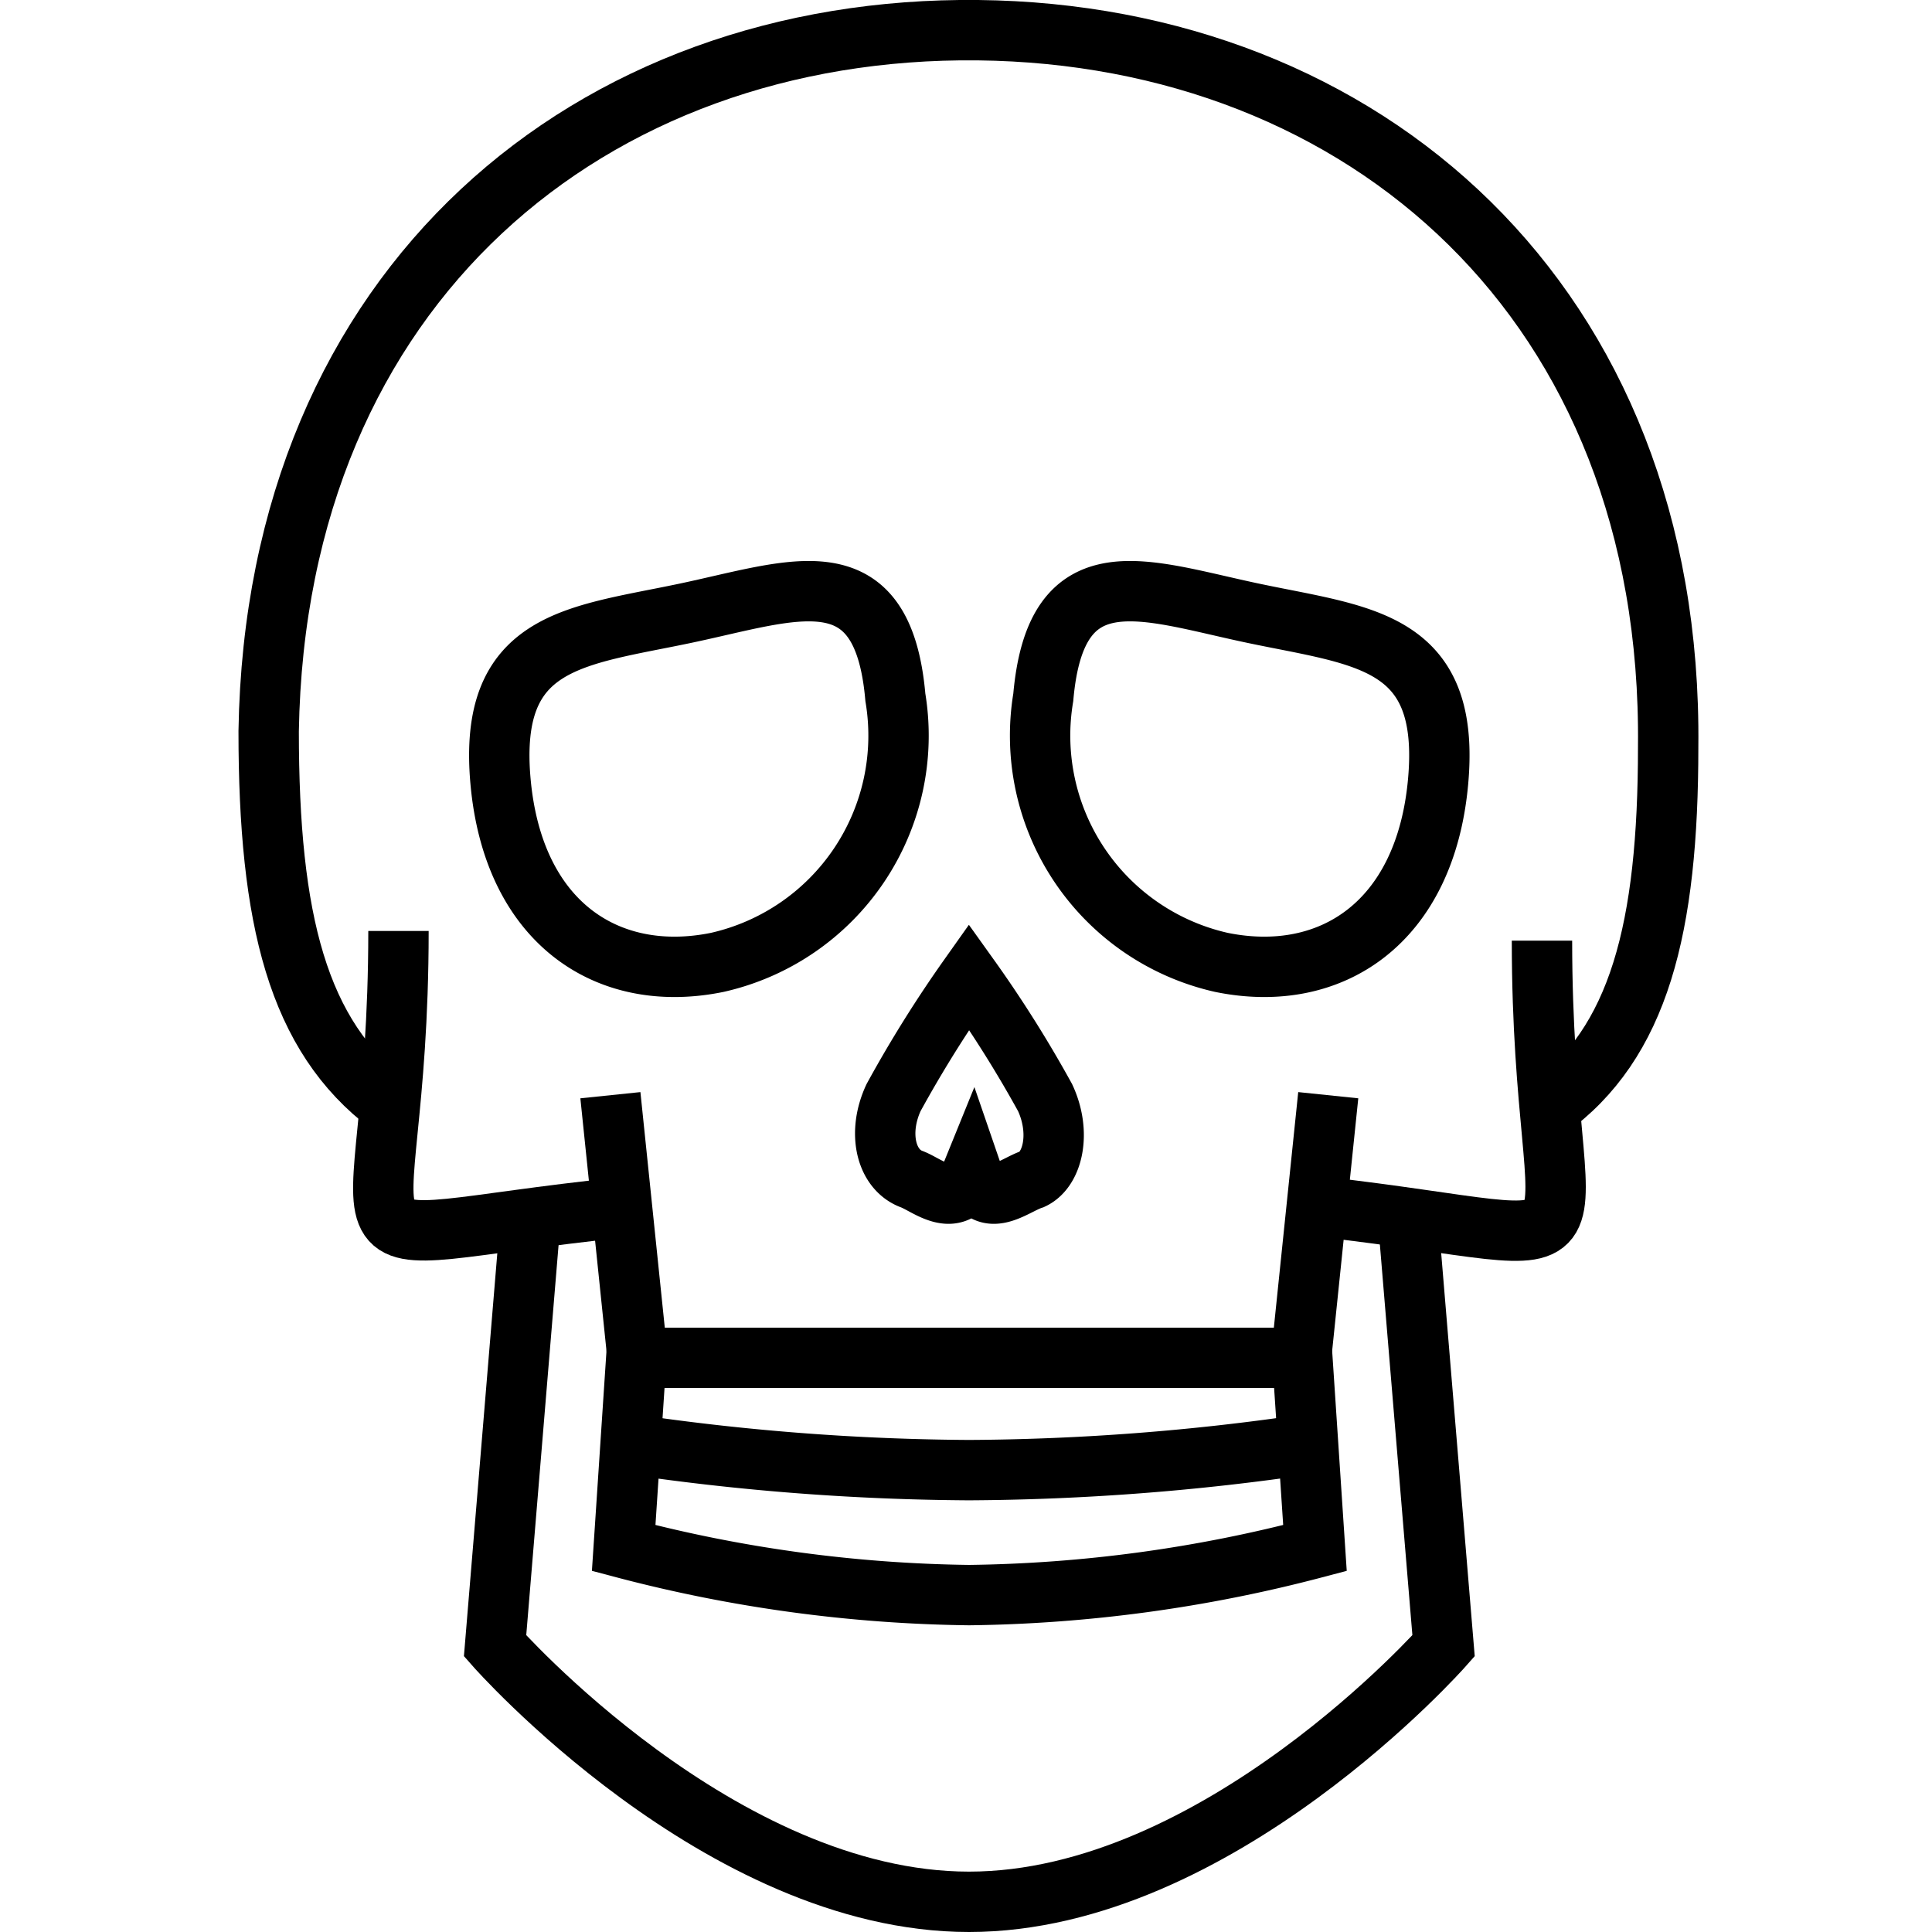
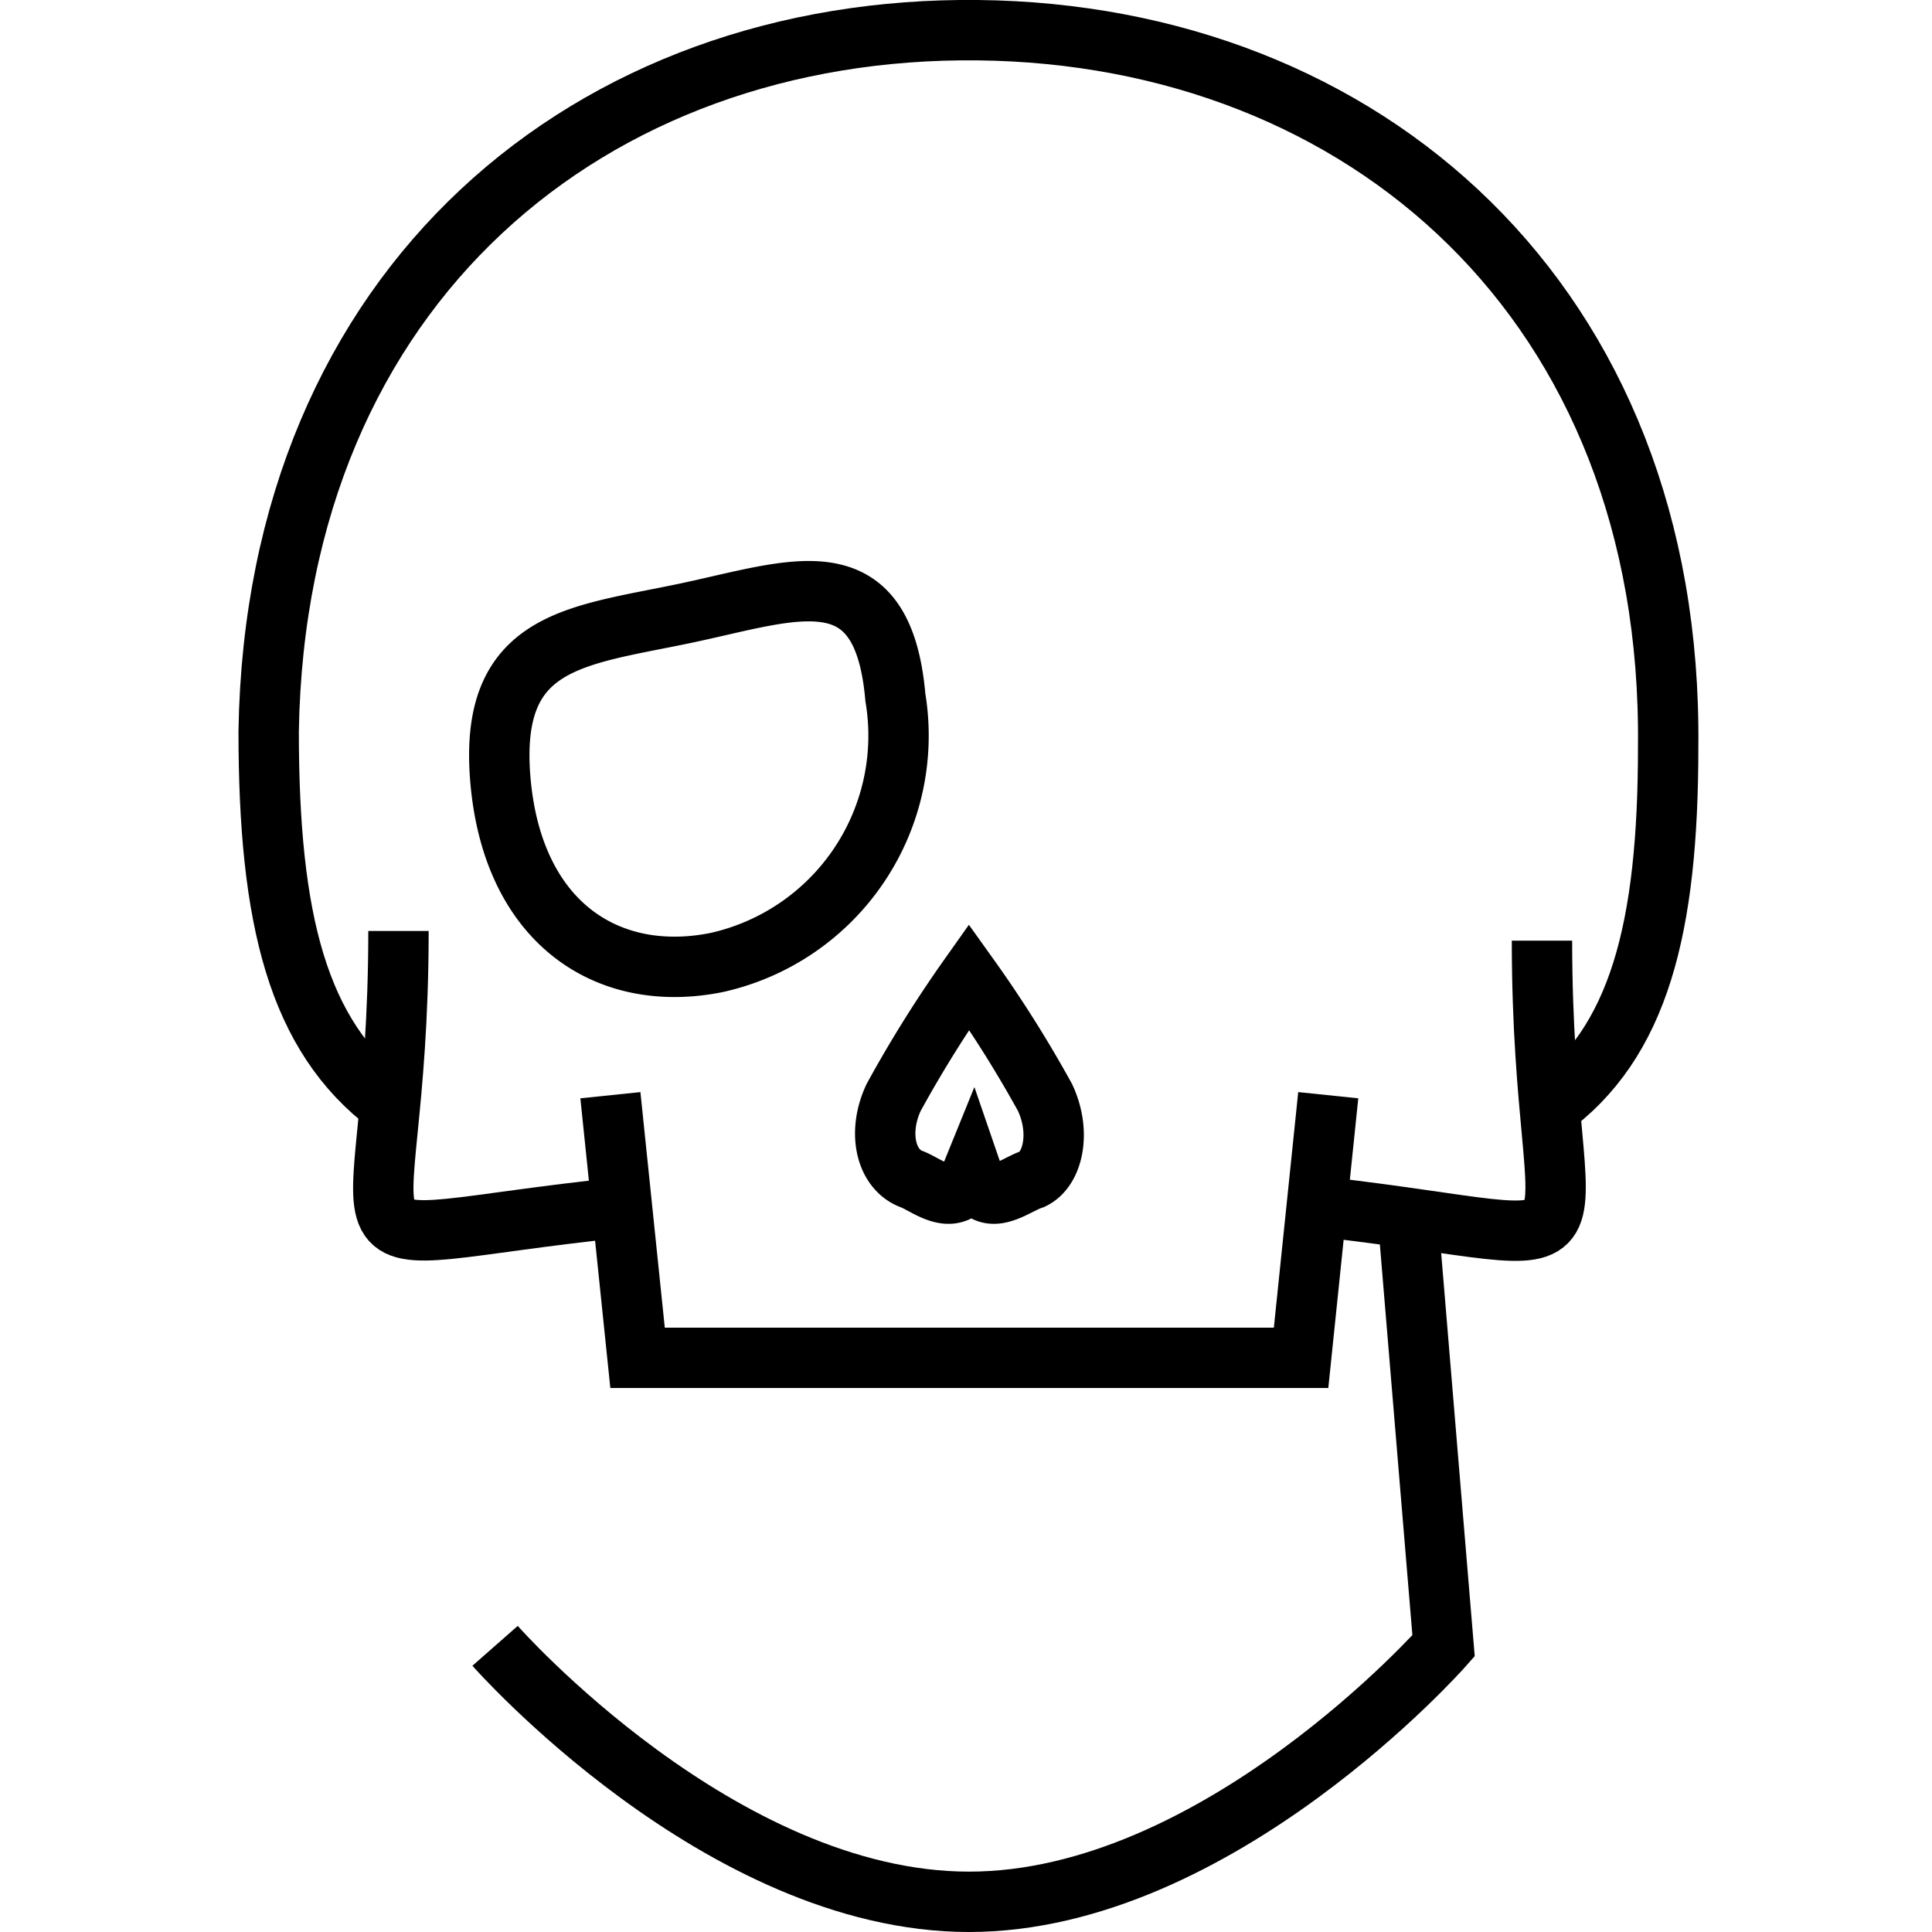
<svg xmlns="http://www.w3.org/2000/svg" viewBox="0 0 32 32">
  <defs>
    <style>.cls-1,.cls-2{fill:none;}.cls-2{stroke:#000;stroke-miterlimit:10;}</style>
  </defs>
  <title>skull</title>
  <g id="Layer_2" data-name="Layer 2">
    <g id="icons">
      <g id="skull">
-         <rect class="cls-1" width="32" height="32" />
-         <path class="cls-2" d="M23.32,20.17l.59,7.09s-3.74,4.24-7.86,4.24S8.2,27.26,8.2,27.26l.59-7.12" />
+         <path class="cls-2" d="M23.32,20.17l.59,7.09s-3.74,4.24-7.86,4.24S8.2,27.26,8.2,27.26" />
        <path class="cls-2" d="M6.45,18.3c-1.52-1.14-2-3.07-2-6.19C4.57,4.7,9.81.43,16.2.5S27.71,5,27.63,12.37c0,3-.48,4.91-2,6" />
-         <path class="cls-2" d="M21.55,22.17l.23,3.47a23.56,23.56,0,0,1-5.73.78,23.53,23.53,0,0,1-5.72-.78l.23-3.47" />
        <polyline class="cls-2" points="22 18.14 21.55 22.49 10.56 22.49 10.11 18.14" />
        <path class="cls-2" d="M17.31,18.18a20.07,20.07,0,0,0-1.26-2,20.49,20.49,0,0,0-1.25,2c-.27.58-.13,1.19.3,1.35.27.1.74.54,1-.1.22.64.69.2,1,.1C17.44,19.37,17.58,18.76,17.31,18.18Z" />
        <path class="cls-2" d="M14.83,11.55a3.85,3.85,0,0,1-2.95,4.39c-1.81.37-3.38-.65-3.59-3s1.24-2.4,3.05-2.78S14.62,9.15,14.83,11.55Z" />
-         <path class="cls-2" d="M17.28,11.55a3.85,3.85,0,0,0,2.95,4.39c1.81.37,3.38-.65,3.59-3s-1.24-2.4-3.05-2.78S17.49,9.15,17.28,11.55Z" />
-         <path class="cls-2" d="M10.44,23.92a39.85,39.85,0,0,0,5.61.43,39.67,39.67,0,0,0,5.61-.43" />
        <path class="cls-2" d="M10.29,20c-5.38.56-3.69,1.34-3.69-4.58" />
        <path class="cls-2" d="M25.54,15.58c0,5.75,1.6,5-3.72,4.4" />
      </g>
    </g>
  </g>
</svg>